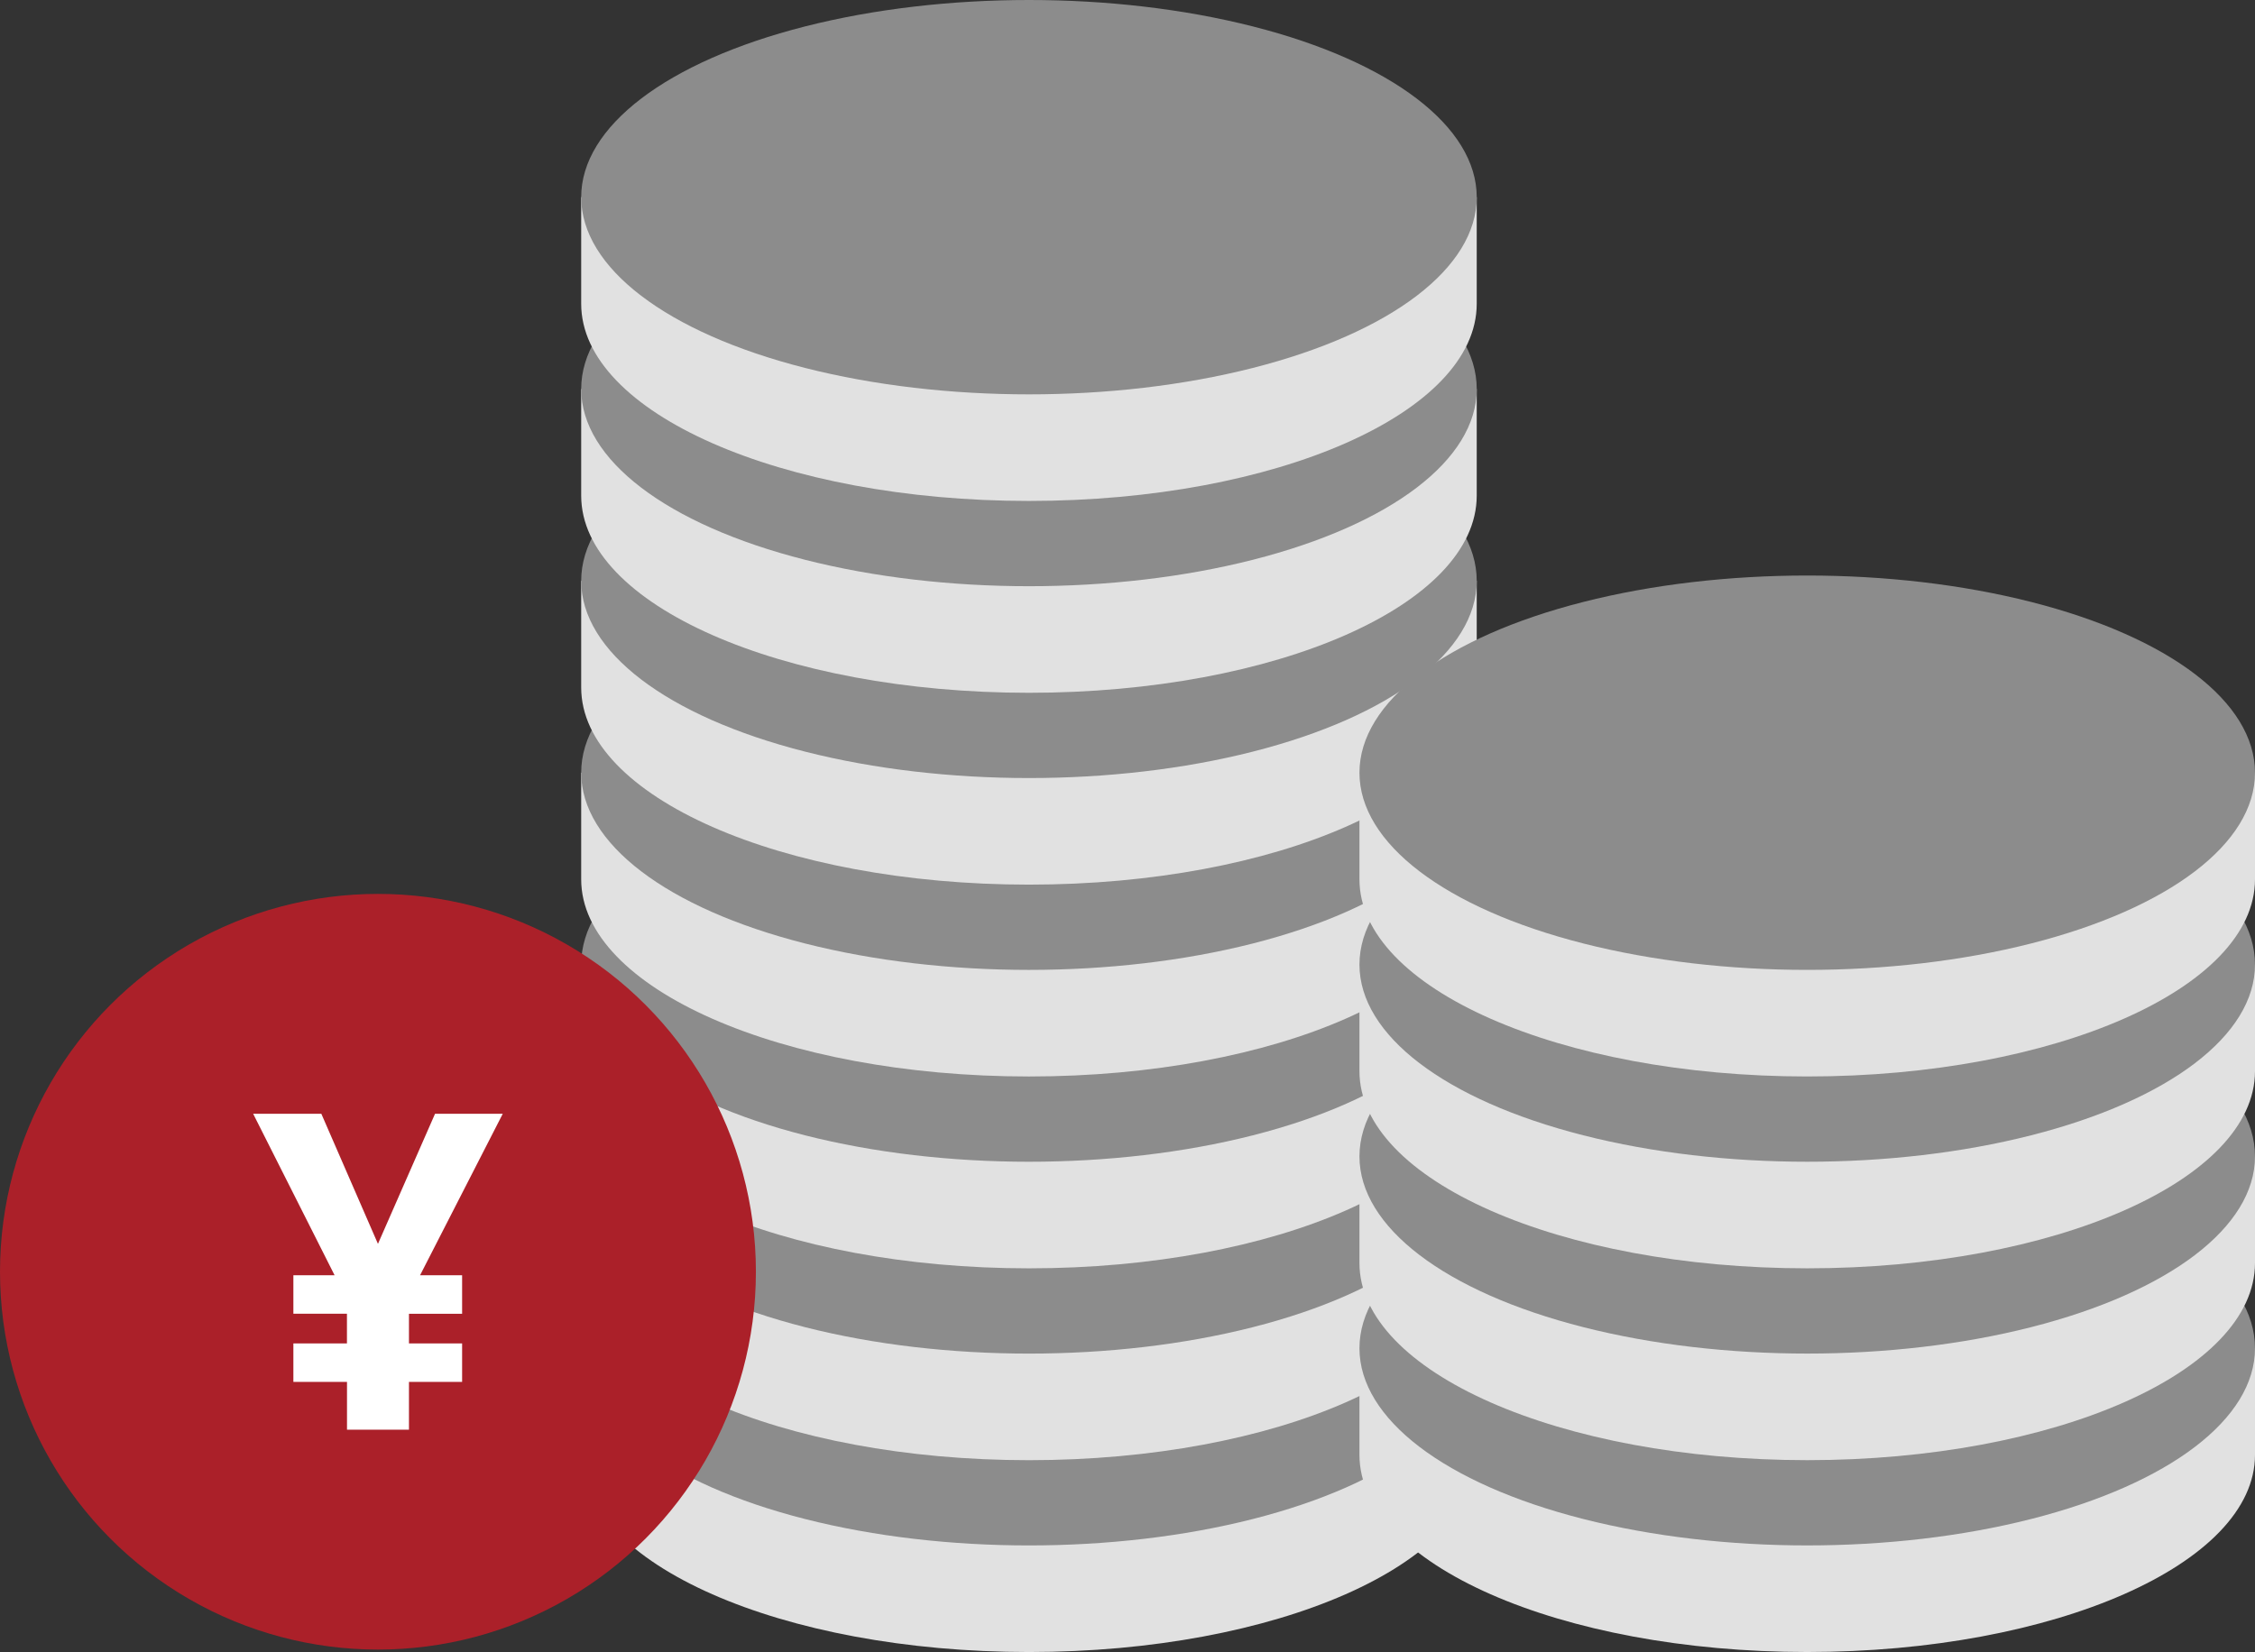
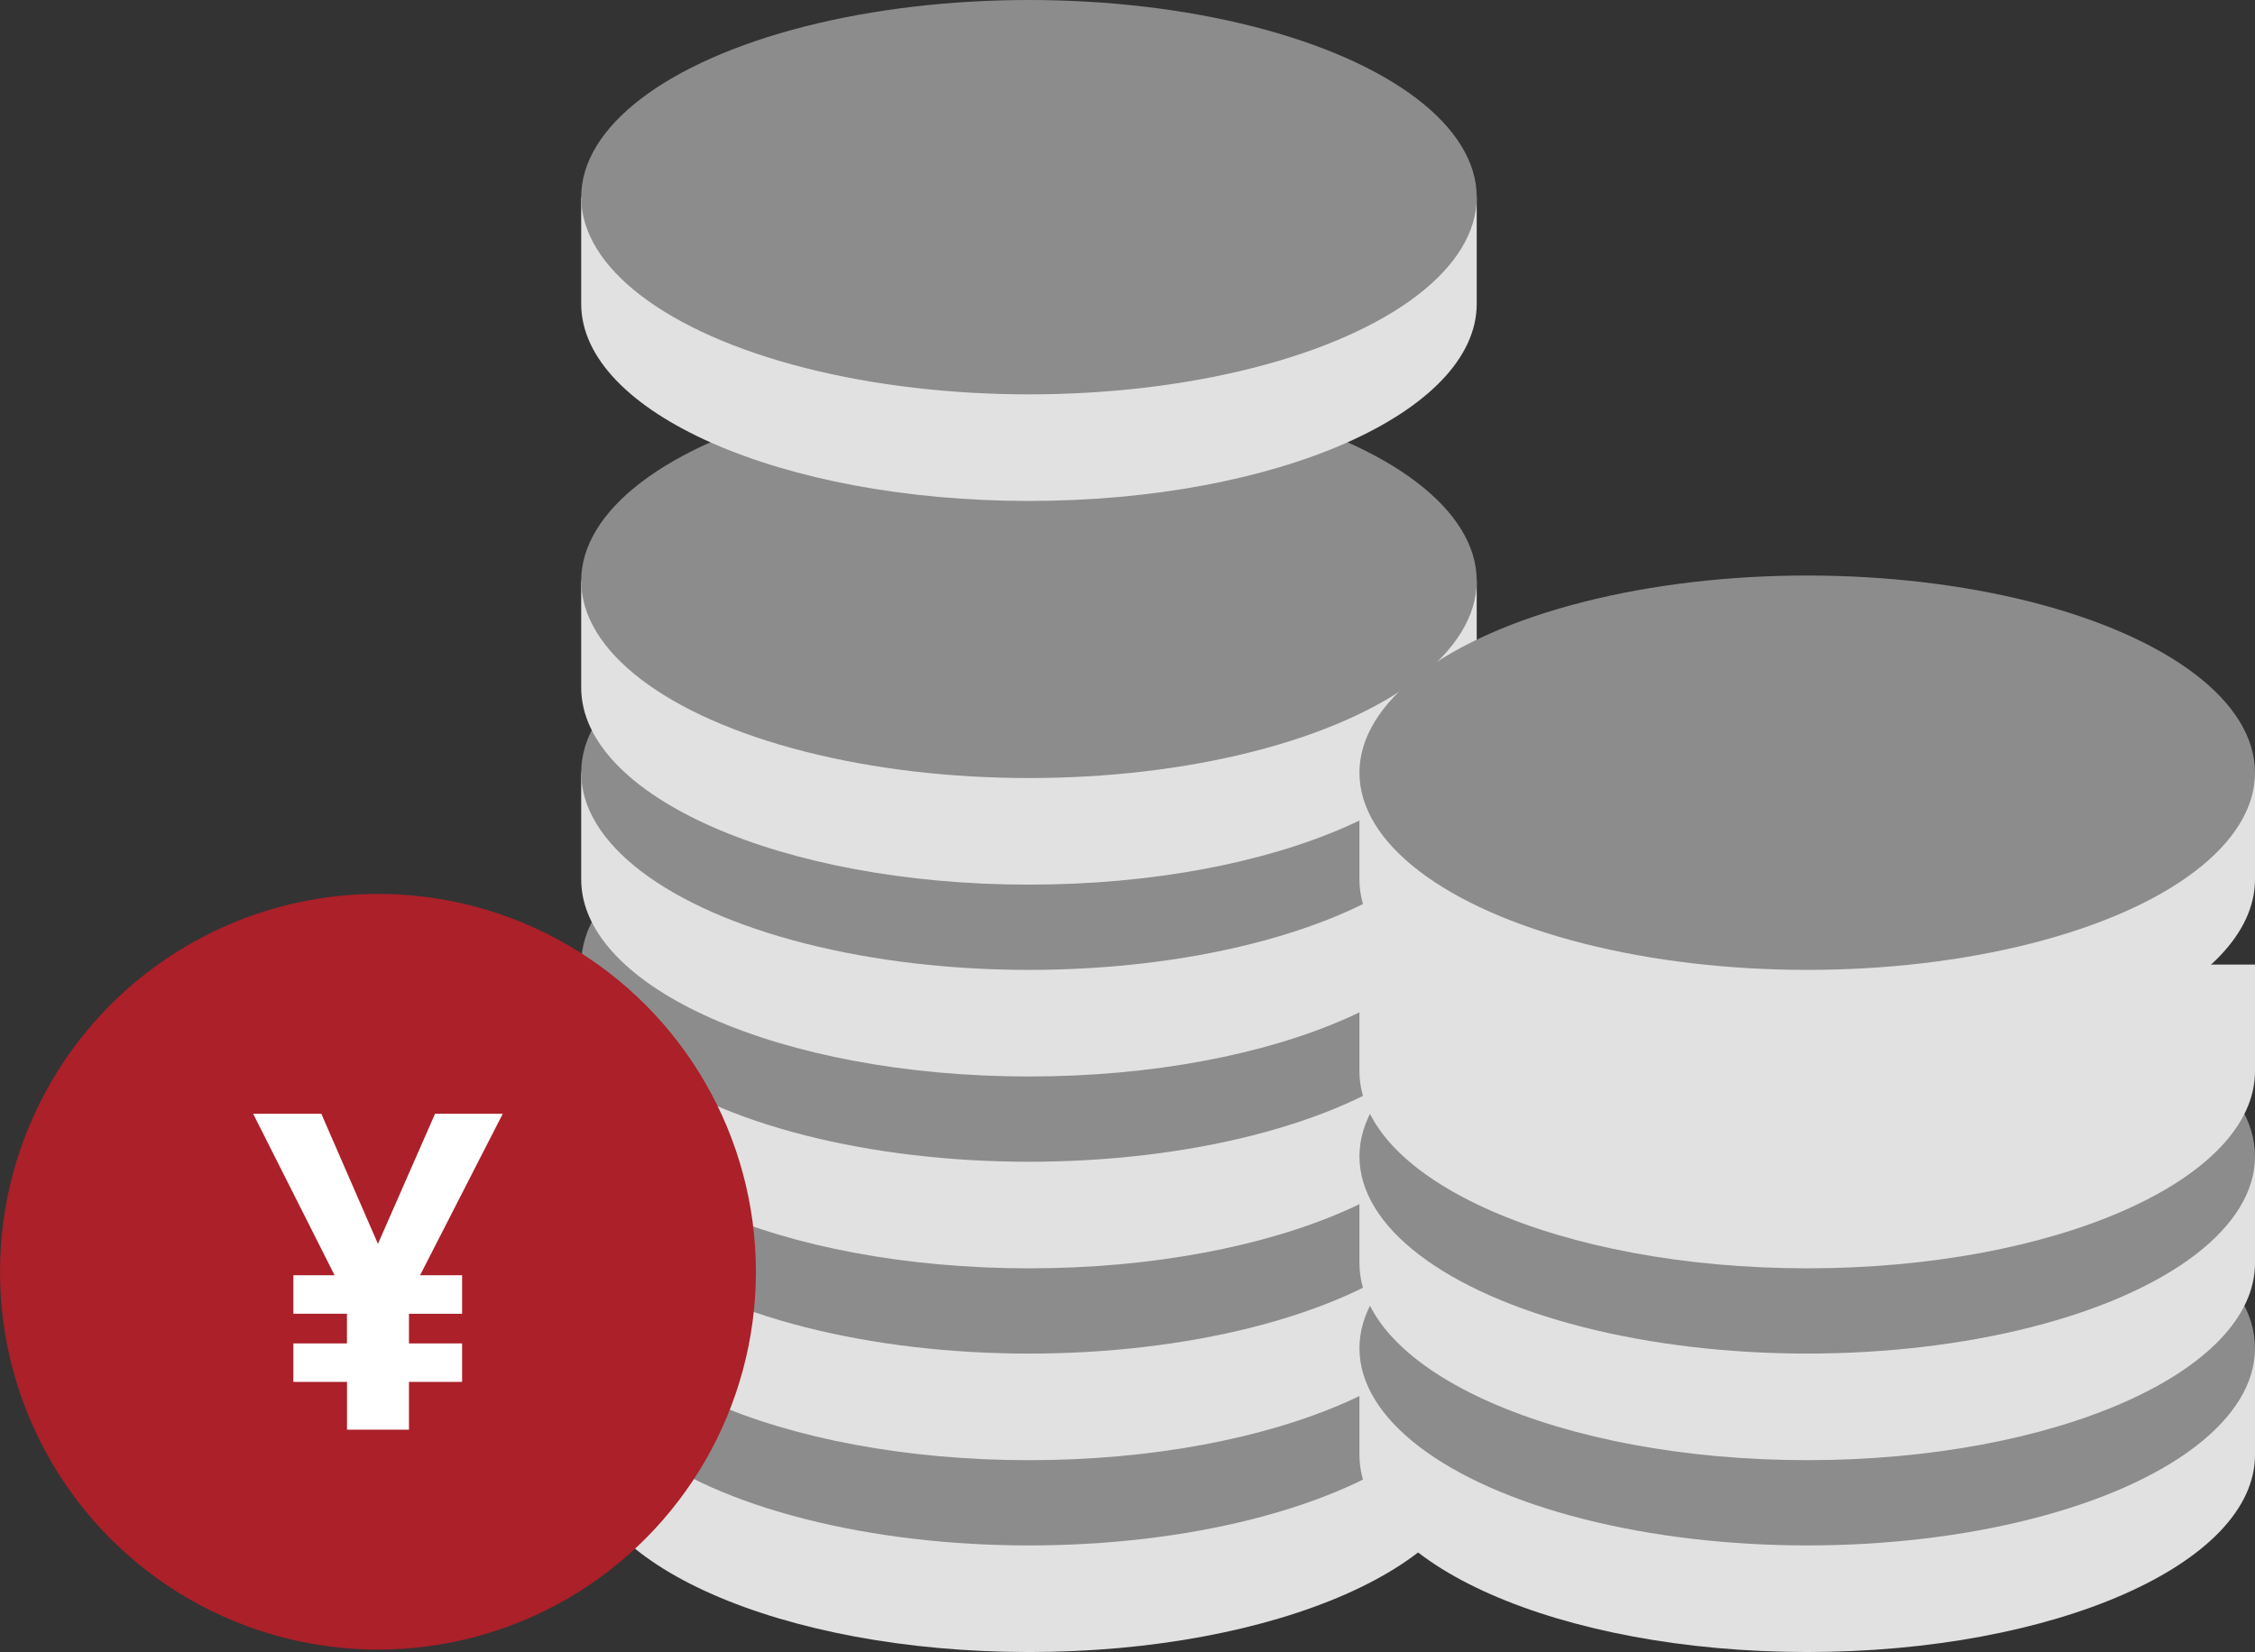
<svg xmlns="http://www.w3.org/2000/svg" width="201.759" height="147.85" viewBox="0 0 201.759 147.85">
  <rect x="0" y="0" width="201.759" height="147.85" fill="#333333" stroke="none" />
  <g id="グループ_163641" data-name="グループ 163641" transform="translate(-582.051 -310.686)">
    <g id="グループ_164341" data-name="グループ 164341" transform="translate(-215.949 -8637.9)">
      <g id="グループ_163648" data-name="グループ 163648" transform="translate(850 8948.586)">
        <g id="グループ_163641-2" data-name="グループ 163641" transform="translate(0 103.018)">
          <path id="パス_83511" data-name="パス 83511" d="M1387.125,332.5v9.539c0,9.746-17.937,17.647-40.063,17.647S1307,351.785,1307,342.039V332.5h80.125" transform="translate(-1307 -314.853)" fill="#e1e1e1" />
          <ellipse id="楕円形_327" data-name="楕円形 327" cx="40.063" cy="17.647" rx="40.063" ry="17.647" fill="#8c8c8c" />
        </g>
        <g id="グループ_163642" data-name="グループ 163642" transform="translate(0 85.849)">
          <path id="パス_83512" data-name="パス 83512" d="M1387.125,314.5v9.539c0,9.746-17.937,17.647-40.063,17.647S1307,333.784,1307,324.039V314.5h80.125" transform="translate(-1307 -296.853)" fill="#e1e1e1" />
          <ellipse id="楕円形_328" data-name="楕円形 328" cx="40.063" cy="17.647" rx="40.063" ry="17.647" fill="#8c8c8c" />
        </g>
        <g id="グループ_163643" data-name="グループ 163643" transform="translate(0 68.679)">
          <path id="パス_83513" data-name="パス 83513" d="M1387.125,296.5v9.539c0,9.746-17.937,17.647-40.063,17.647S1307,315.784,1307,306.039V296.5h80.125" transform="translate(-1307 -278.853)" fill="#e1e1e1" />
          <ellipse id="楕円形_329" data-name="楕円形 329" cx="40.063" cy="17.647" rx="40.063" ry="17.647" fill="#8c8c8c" />
        </g>
        <g id="グループ_163644" data-name="グループ 163644" transform="translate(0 51.509)">
          <path id="パス_83514" data-name="パス 83514" d="M1387.125,278.5v9.539c0,9.746-17.937,17.647-40.063,17.647S1307,297.784,1307,288.039V278.5h80.125" transform="translate(-1307 -260.853)" fill="#e1e1e1" />
          <ellipse id="楕円形_330" data-name="楕円形 330" cx="40.063" cy="17.647" rx="40.063" ry="17.647" fill="#8c8c8c" />
        </g>
        <g id="グループ_163645" data-name="グループ 163645" transform="translate(0 34.339)">
          <path id="パス_83515" data-name="パス 83515" d="M1387.125,260.5v9.539c0,9.746-17.937,17.647-40.063,17.647S1307,279.784,1307,270.039V260.5h80.125" transform="translate(-1307 -242.853)" fill="#e1e1e1" />
          <ellipse id="楕円形_331" data-name="楕円形 331" cx="40.063" cy="17.647" rx="40.063" ry="17.647" fill="#8c8c8c" />
        </g>
        <g id="グループ_163646" data-name="グループ 163646" transform="translate(0 17.17)">
-           <path id="パス_83516" data-name="パス 83516" d="M1387.125,242.5v9.539c0,9.746-17.937,17.647-40.063,17.647S1307,261.784,1307,252.039V242.5h80.125" transform="translate(-1307 -224.853)" fill="#e1e1e1" />
-           <ellipse id="楕円形_332" data-name="楕円形 332" cx="40.063" cy="17.647" rx="40.063" ry="17.647" fill="#8c8c8c" />
-         </g>
+           </g>
        <g id="グループ_163647" data-name="グループ 163647">
          <path id="パス_83517" data-name="パス 83517" d="M1387.125,224.5v9.539c0,9.746-17.937,17.647-40.063,17.647S1307,243.784,1307,234.039V224.5h80.125" transform="translate(-1307 -206.853)" fill="#e1e1e1" />
          <ellipse id="楕円形_333" data-name="楕円形 333" cx="40.063" cy="17.647" rx="40.063" ry="17.647" fill="#8c8c8c" />
        </g>
      </g>
      <g id="グループ_163653" data-name="グループ 163653" transform="translate(919.633 9000.094)">
        <g id="グループ_163649" data-name="グループ 163649" transform="translate(0 51.509)">
          <path id="パス_83518" data-name="パス 83518" d="M1460.126,332.5v9.539c0,9.746-17.937,17.647-40.063,17.647S1380,351.785,1380,342.039V332.5h80.126" transform="translate(-1380 -314.853)" fill="#e1e1e1" />
          <ellipse id="楕円形_334" data-name="楕円形 334" cx="40.063" cy="17.647" rx="40.063" ry="17.647" fill="#8c8c8c" />
        </g>
        <g id="グループ_163650" data-name="グループ 163650" transform="translate(0 34.339)">
          <path id="パス_83519" data-name="パス 83519" d="M1460.126,314.5v9.539c0,9.746-17.937,17.647-40.063,17.647S1380,333.784,1380,324.039V314.5h80.126" transform="translate(-1380 -296.853)" fill="#e1e1e1" />
          <ellipse id="楕円形_335" data-name="楕円形 335" cx="40.063" cy="17.647" rx="40.063" ry="17.647" fill="#8c8c8c" />
        </g>
        <g id="グループ_163651" data-name="グループ 163651" transform="translate(0 17.17)">
          <path id="パス_83520" data-name="パス 83520" d="M1460.126,296.5v9.539c0,9.746-17.937,17.647-40.063,17.647S1380,315.784,1380,306.039V296.5h80.126" transform="translate(-1380 -278.853)" fill="#e1e1e1" />
-           <ellipse id="楕円形_336" data-name="楕円形 336" cx="40.063" cy="17.647" rx="40.063" ry="17.647" fill="#8c8c8c" />
        </g>
        <g id="グループ_163652" data-name="グループ 163652" transform="translate(0 0)">
          <path id="パス_83521" data-name="パス 83521" d="M1460.126,278.5v9.539c0,9.746-17.937,17.647-40.063,17.647S1380,297.784,1380,288.039V278.5h80.126" transform="translate(-1380 -260.853)" fill="#e1e1e1" />
          <ellipse id="楕円形_337" data-name="楕円形 337" cx="40.063" cy="17.647" rx="40.063" ry="17.647" fill="#8c8c8c" />
        </g>
      </g>
    </g>
    <g id="グループ_163655" data-name="グループ 163655" transform="translate(0 -0.367)">
      <circle id="楕円形_338" data-name="楕円形 338" cx="33.816" cy="33.816" r="33.816" transform="translate(582.051 391.054)" fill="#ab2029" />
      <g id="グループ_163654" data-name="グループ 163654">
        <path id="パス_83522" data-name="パス 83522" d="M615.867,422.375l5.109-11.645h6.059l-7.4,14.454h3.762v3.446h-4.755v2.653h4.755v3.446h-4.755v4.276h-5.544v-4.276H608.3v-3.446h4.793V428.63H608.3v-3.446h3.688L604.7,410.73h6.1Z" fill="#fff" />
      </g>
    </g>
  </g>
</svg>